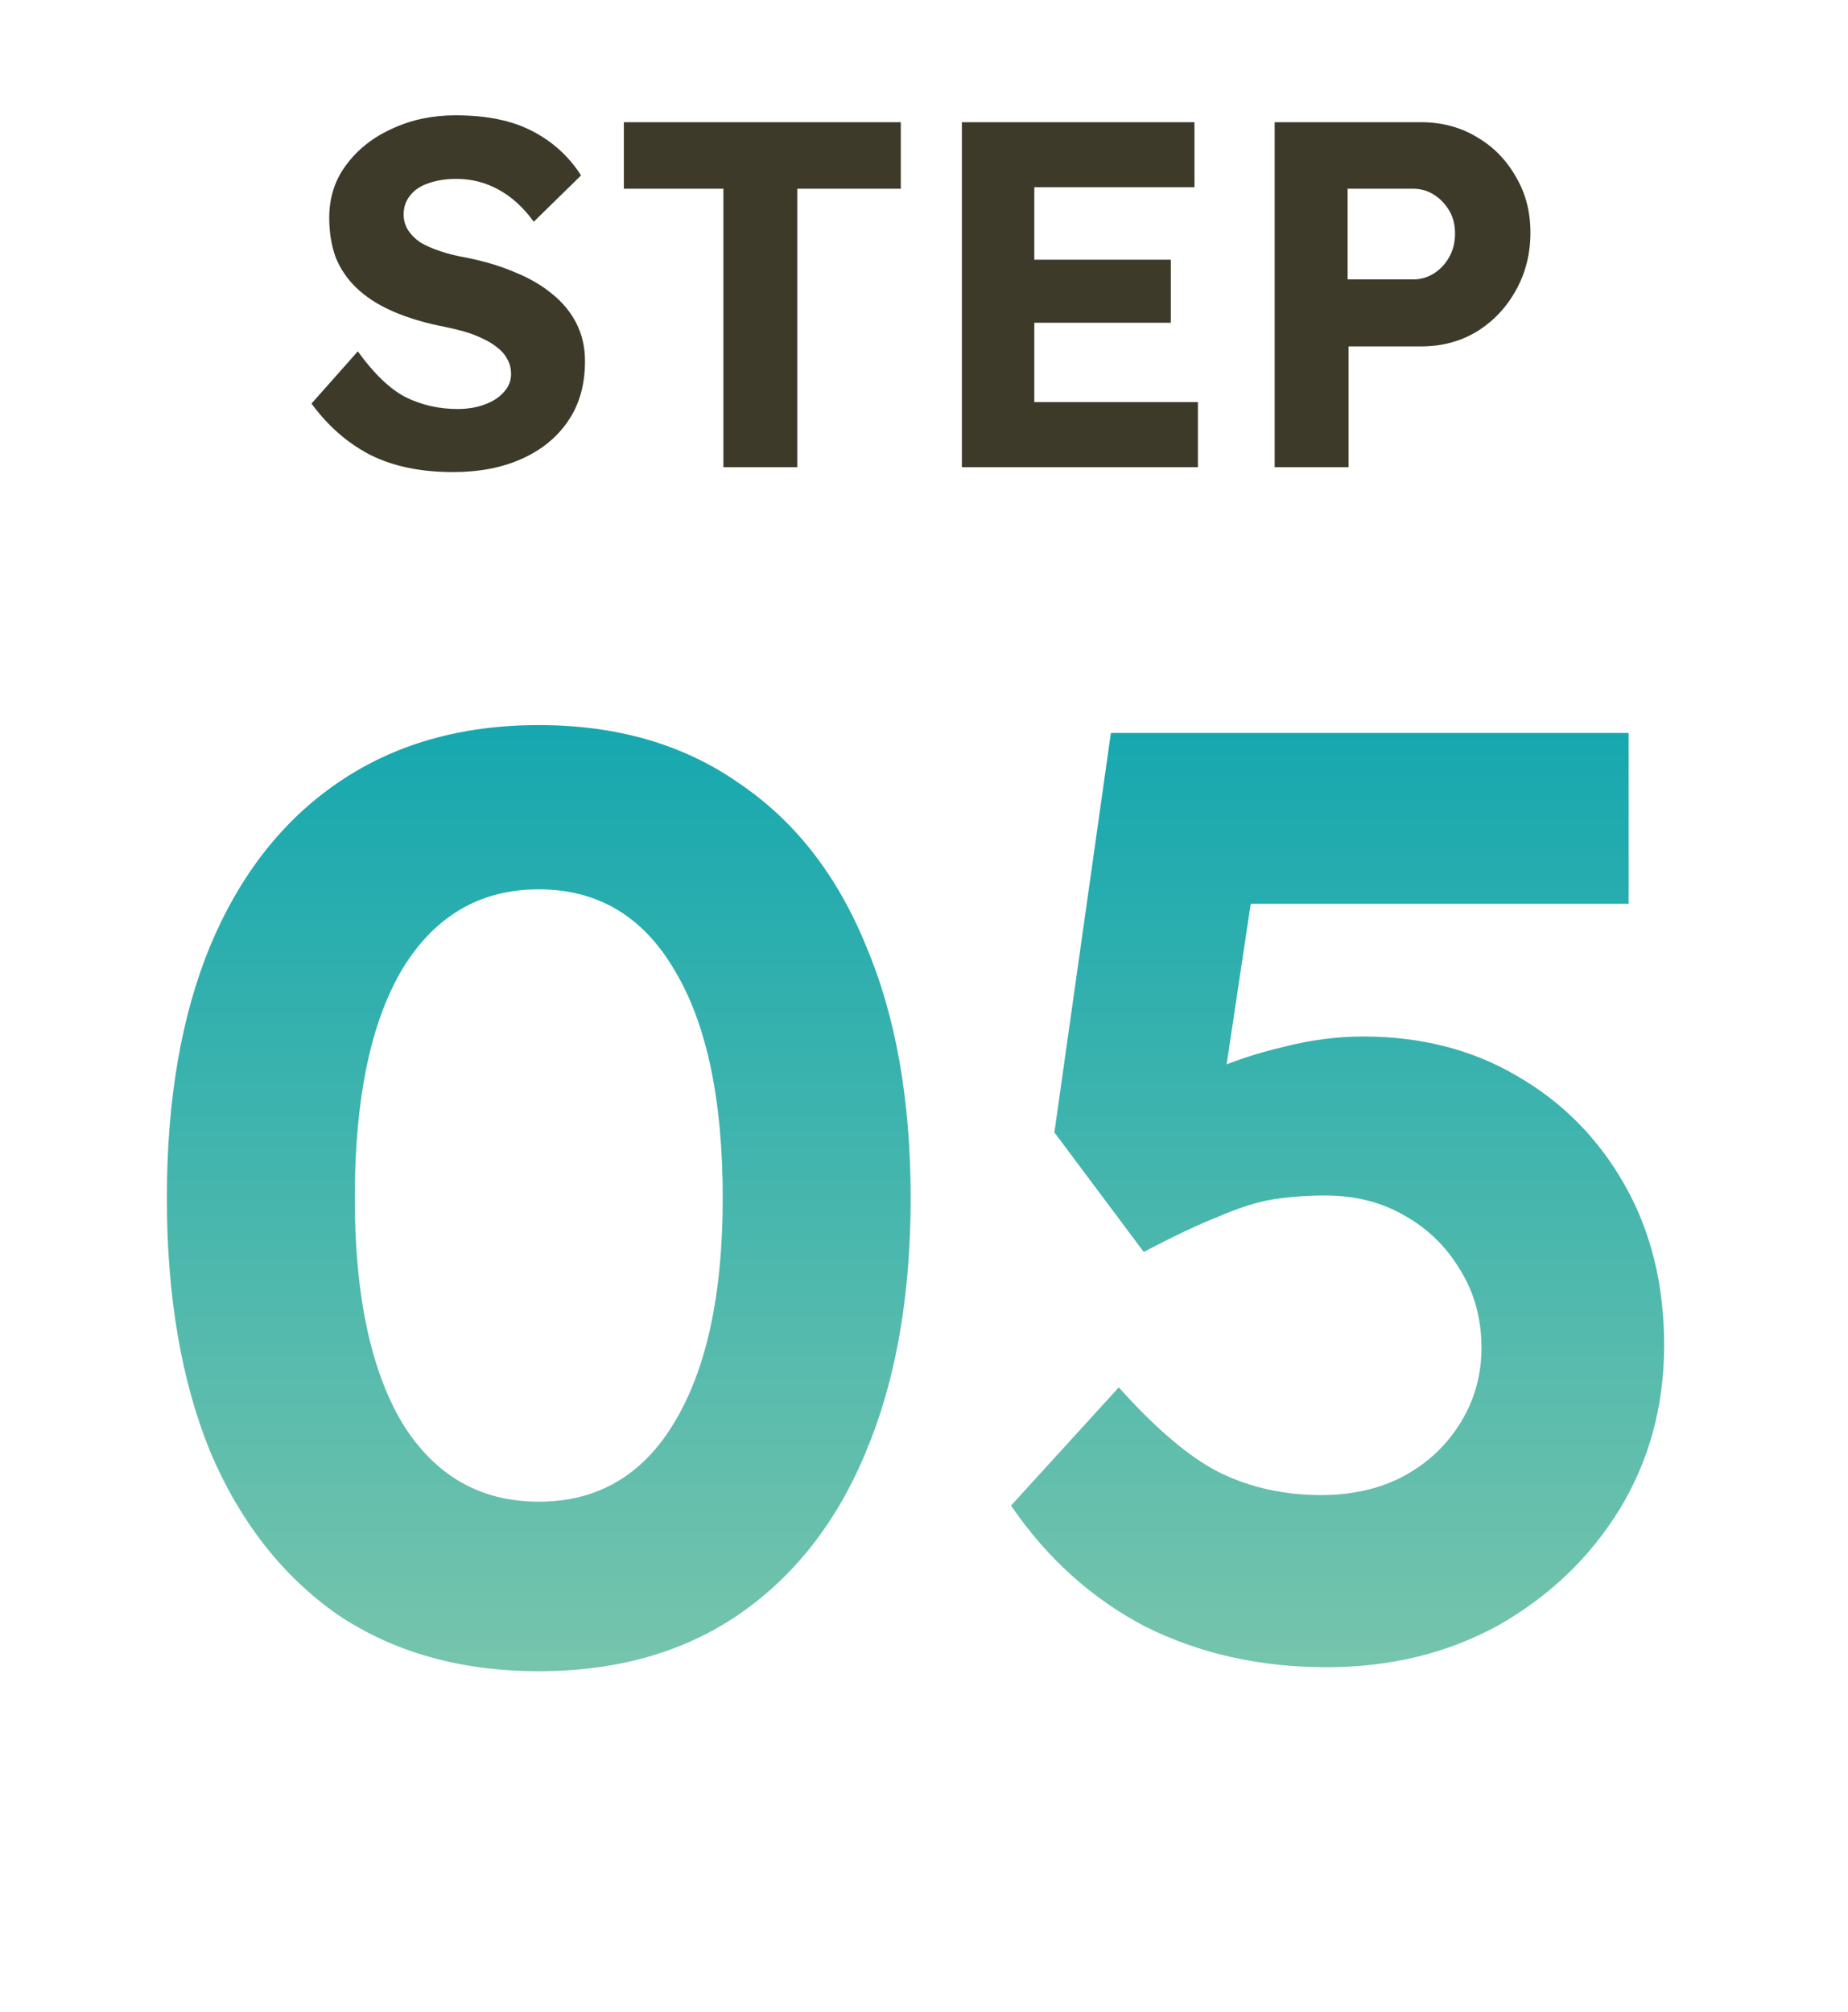
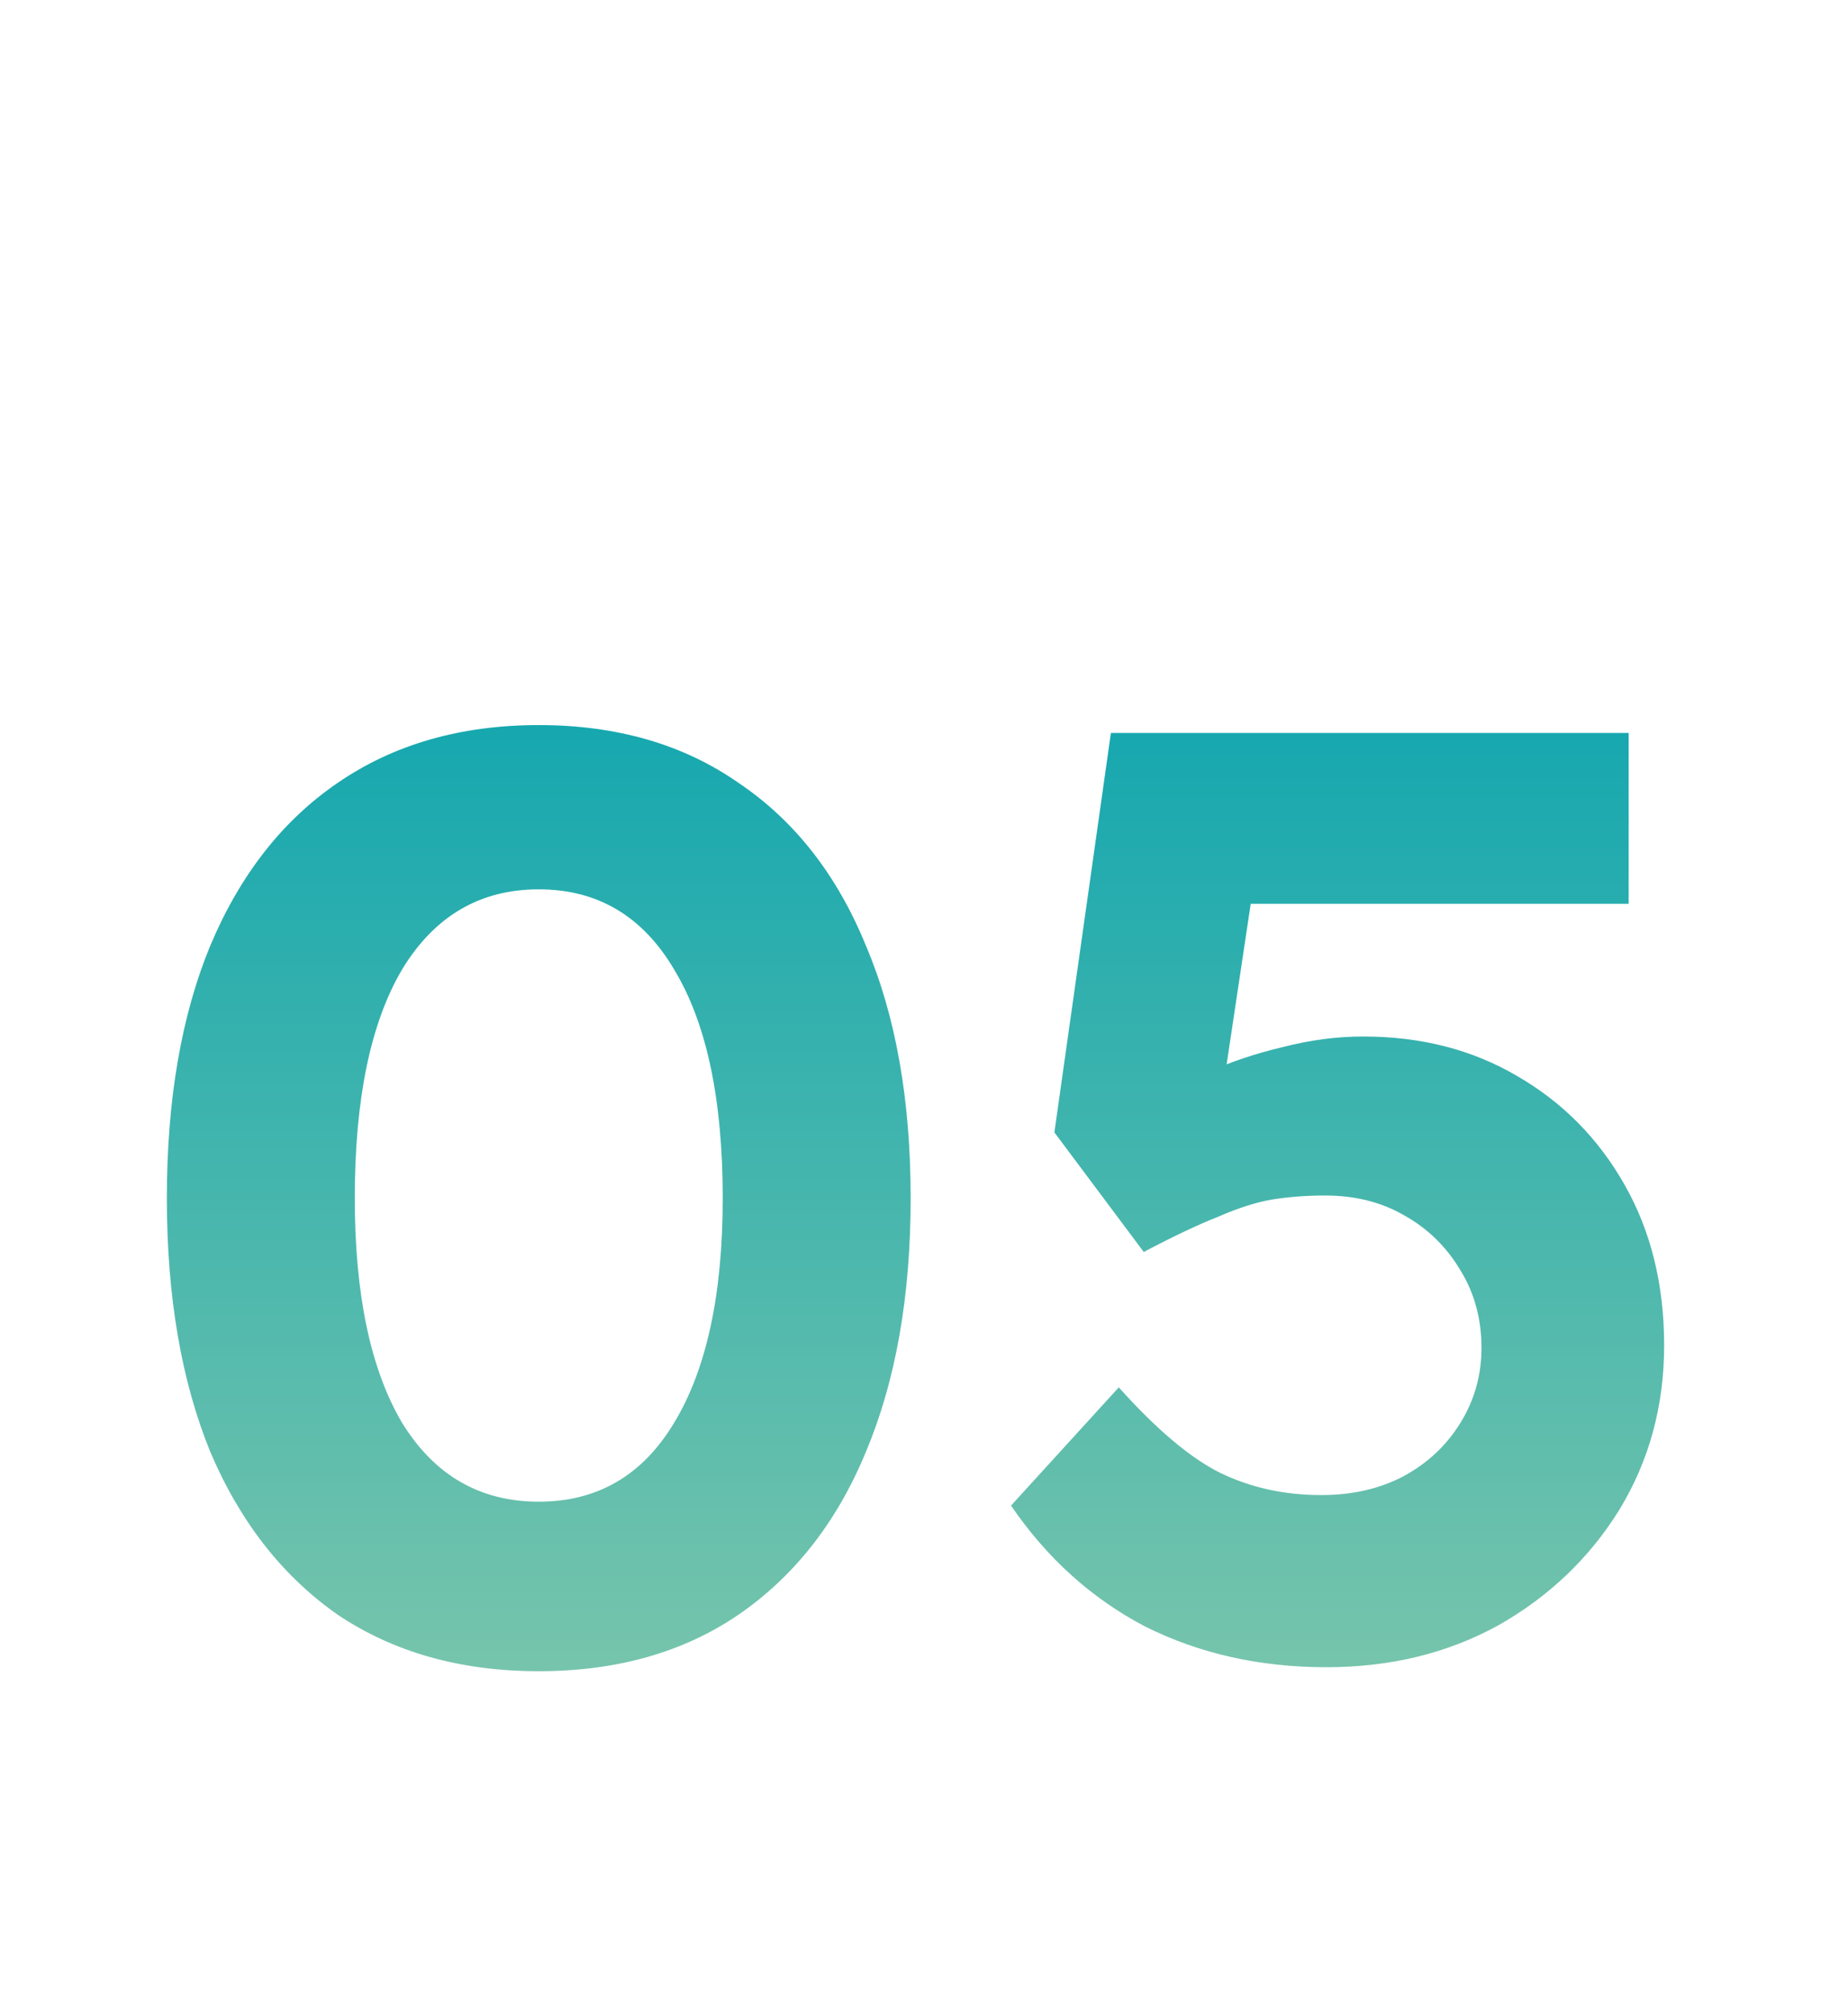
<svg xmlns="http://www.w3.org/2000/svg" width="45" height="49" viewBox="0 0 45 49" fill="none">
-   <path d="M11.029 11.496C10.245 11.496 9.573 11.357 9.013 11.076C8.461 10.789 7.985 10.373 7.585 9.828L8.713 8.556C9.105 9.1 9.493 9.472 9.877 9.672C10.269 9.864 10.689 9.96 11.137 9.96C11.385 9.96 11.605 9.924 11.797 9.852C11.997 9.78 12.153 9.68 12.265 9.552C12.385 9.424 12.445 9.276 12.445 9.108C12.445 8.98 12.417 8.864 12.361 8.76C12.305 8.648 12.225 8.552 12.121 8.472C12.017 8.384 11.893 8.308 11.749 8.244C11.605 8.172 11.445 8.112 11.269 8.064C11.093 8.016 10.901 7.972 10.693 7.932C10.245 7.836 9.853 7.712 9.517 7.56C9.181 7.408 8.901 7.224 8.677 7.008C8.453 6.792 8.285 6.544 8.173 6.264C8.069 5.976 8.017 5.656 8.017 5.304C8.017 4.808 8.157 4.376 8.437 4.008C8.717 3.632 9.089 3.34 9.553 3.132C10.017 2.916 10.529 2.808 11.089 2.808C11.849 2.808 12.473 2.936 12.961 3.192C13.457 3.448 13.853 3.808 14.149 4.272L12.997 5.4C12.749 5.056 12.465 4.796 12.145 4.62C11.825 4.444 11.481 4.356 11.113 4.356C10.857 4.356 10.629 4.392 10.429 4.464C10.237 4.528 10.089 4.628 9.985 4.764C9.881 4.892 9.829 5.044 9.829 5.22C9.829 5.364 9.865 5.492 9.937 5.604C10.009 5.716 10.109 5.816 10.237 5.904C10.373 5.984 10.537 6.056 10.729 6.12C10.921 6.184 11.133 6.236 11.365 6.276C11.805 6.364 12.201 6.484 12.553 6.636C12.905 6.78 13.205 6.956 13.453 7.164C13.709 7.372 13.905 7.612 14.041 7.884C14.177 8.156 14.245 8.46 14.245 8.796C14.245 9.364 14.109 9.848 13.837 10.248C13.565 10.649 13.189 10.957 12.709 11.172C12.229 11.389 11.669 11.496 11.029 11.496ZM17.615 11.377V4.596H15.191V2.976H21.935V4.596H19.415V11.377H17.615ZM23.422 11.377V2.976H29.086V4.56H25.186V9.792H29.17V11.377H23.422ZM24.262 7.86V6.324H28.51V7.86H24.262ZM31.039 11.377V2.976H34.603C35.107 2.976 35.559 3.096 35.959 3.336C36.359 3.568 36.675 3.888 36.907 4.296C37.147 4.696 37.267 5.152 37.267 5.664C37.267 6.184 37.147 6.656 36.907 7.08C36.675 7.496 36.359 7.828 35.959 8.076C35.559 8.316 35.107 8.436 34.603 8.436H32.839V11.377H31.039ZM32.815 6.804H34.411C34.595 6.804 34.763 6.756 34.915 6.66C35.067 6.564 35.191 6.432 35.287 6.264C35.383 6.096 35.431 5.904 35.431 5.688C35.431 5.472 35.383 5.284 35.287 5.124C35.191 4.964 35.067 4.836 34.915 4.74C34.763 4.644 34.595 4.596 34.411 4.596H32.815V6.804Z" fill="#3E3A2A" />
  <path d="M13.119 40.697C11.22 40.697 9.588 40.238 8.223 39.321C6.879 38.382 5.844 37.059 5.119 35.352C4.415 33.624 4.063 31.566 4.063 29.177C4.063 26.787 4.415 24.739 5.119 23.032C5.844 21.305 6.879 19.982 8.223 19.064C9.588 18.126 11.22 17.657 13.119 17.657C15.017 17.657 16.639 18.126 17.983 19.064C19.348 19.982 20.383 21.305 21.087 23.032C21.812 24.739 22.175 26.787 22.175 29.177C22.175 31.566 21.812 33.624 21.087 35.352C20.383 37.059 19.348 38.382 17.983 39.321C16.639 40.238 15.017 40.697 13.119 40.697ZM13.119 36.569C14.548 36.569 15.647 35.928 16.415 34.648C17.204 33.347 17.599 31.523 17.599 29.177C17.599 26.766 17.204 24.91 16.415 23.608C15.647 22.307 14.548 21.657 13.119 21.657C11.689 21.657 10.58 22.307 9.791 23.608C9.023 24.91 8.639 26.766 8.639 29.177C8.639 31.523 9.023 33.347 9.791 34.648C10.58 35.928 11.689 36.569 13.119 36.569ZM32.299 40.6C30.678 40.6 29.206 40.27 27.883 39.608C26.582 38.926 25.494 37.944 24.619 36.664L27.243 33.785C28.161 34.809 28.982 35.502 29.707 35.864C30.454 36.227 31.275 36.408 32.171 36.408C32.918 36.408 33.579 36.259 34.155 35.961C34.753 35.641 35.222 35.203 35.563 34.648C35.905 34.094 36.075 33.486 36.075 32.825C36.075 32.12 35.905 31.491 35.563 30.936C35.222 30.36 34.763 29.913 34.187 29.593C33.633 29.273 32.993 29.113 32.267 29.113C31.819 29.113 31.393 29.145 30.987 29.209C30.603 29.273 30.166 29.411 29.675 29.625C29.185 29.817 28.577 30.105 27.851 30.488L25.675 27.576L27.051 17.849H39.659V22.009H29.515L30.667 20.601L29.611 27.64L28.107 26.904C28.427 26.606 28.865 26.339 29.419 26.105C29.995 25.849 30.603 25.646 31.243 25.497C31.905 25.326 32.555 25.241 33.195 25.241C34.603 25.241 35.851 25.561 36.939 26.201C38.049 26.84 38.923 27.726 39.563 28.857C40.203 29.987 40.523 31.288 40.523 32.761C40.523 34.233 40.161 35.566 39.435 36.761C38.71 37.934 37.729 38.873 36.491 39.577C35.254 40.259 33.857 40.6 32.299 40.6Z" fill="url(#paint0_linear_2401_10659)" />
  <defs>
    <linearGradient id="paint0_linear_2401_10659" x1="22.5" y1="12.377" x2="22.5" y2="44.377" gradientUnits="userSpaceOnUse">
      <stop stop-color="#00A1B0" />
      <stop offset="1" stop-color="#86C9AB" />
    </linearGradient>
  </defs>
</svg>